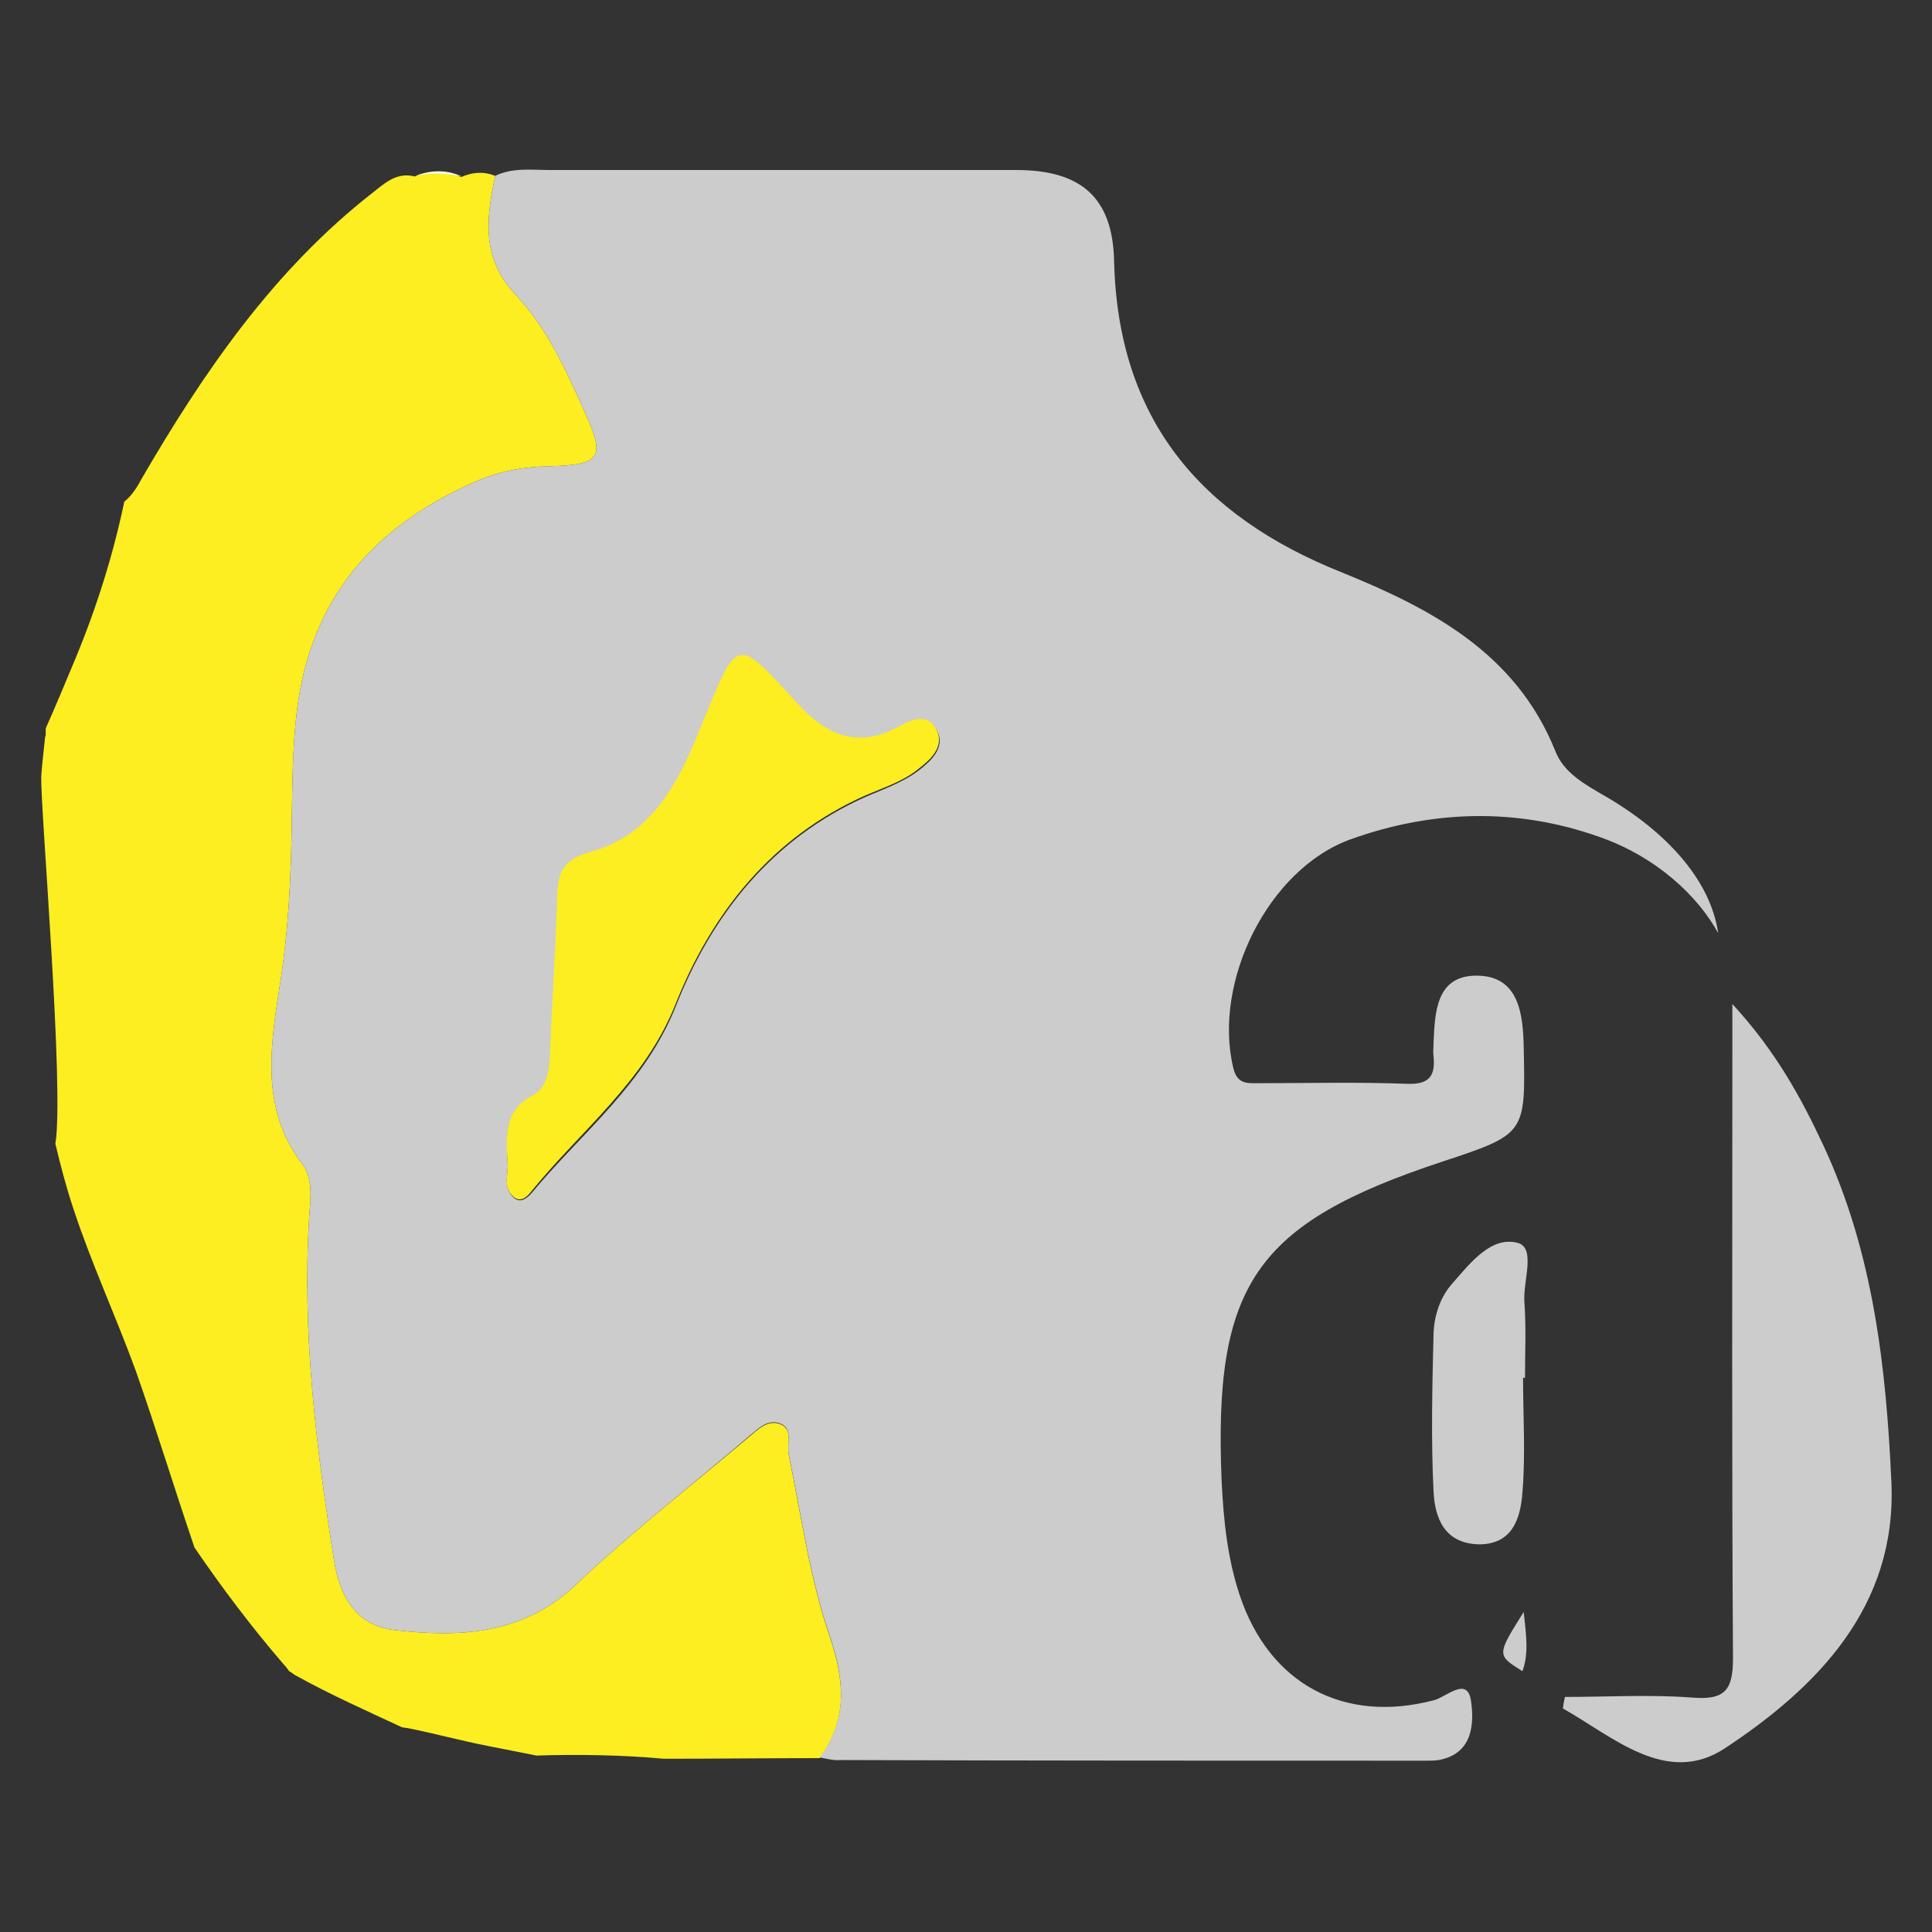
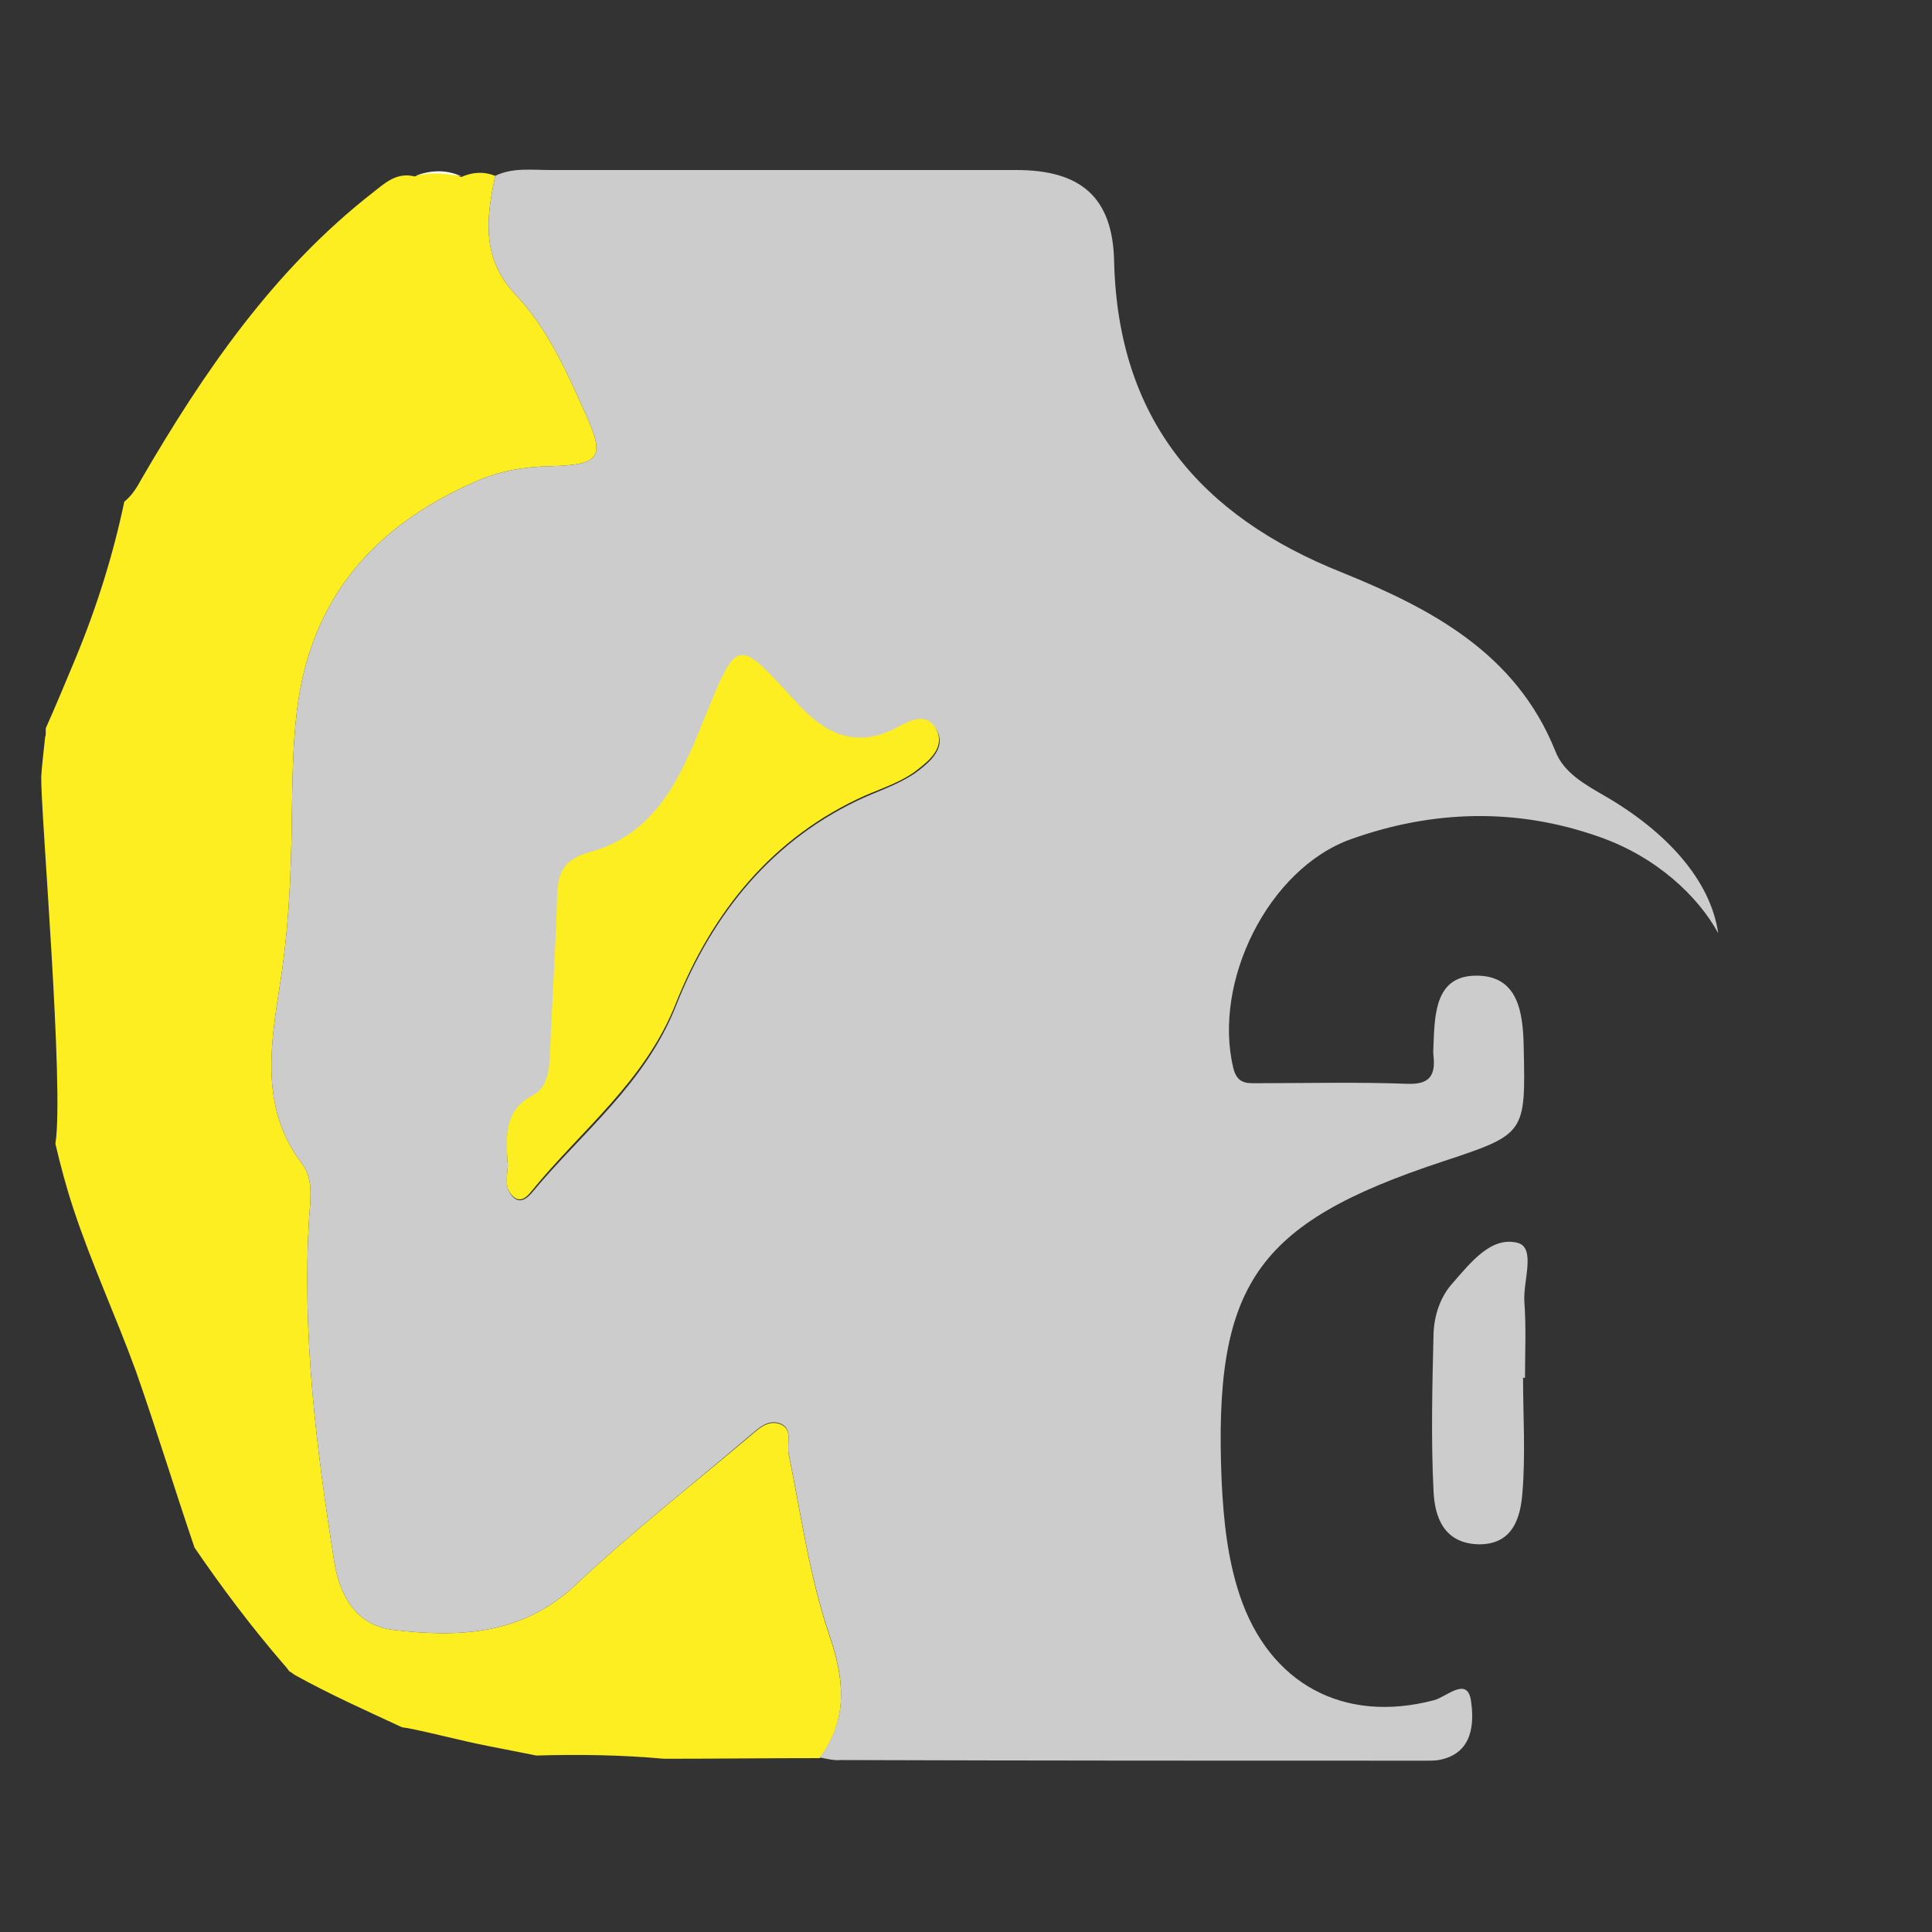
<svg xmlns="http://www.w3.org/2000/svg" id="Layer_1" x="0px" y="0px" viewBox="0 0 300 300" style="enable-background:new 0 0 300 300;" xml:space="preserve">
  <rect x="0" y="0" width="300" height="300" fill="#333333" stroke="none" />
  <style type="text/css">	.st0{fill:#FCEE21;}	.st1{fill:#CCCCCC;}	.st2{fill:#FFFFFF;}</style>
  <g>
    <path class="st0" d="M19.3,77.9c-1.7,8.1-4.2,16.2-7.6,24.4c-1.5,3.6-3,7.2-4.6,10.8c0,0.3,0,0.6,0,1c0,0.1-0.1,0.3-0.1,0.4  c-0.2,2.1-0.5,4.3-0.6,6.1c-0.1,5.3,3.6,48.4,2.2,57c0.8,3.4,1.7,6.8,2.8,10.1c2.8,8.5,6.6,16.7,9.7,25.2c3.2,9.1,6,18.3,9.1,27.4  c4.3,6.3,8.9,12.4,13.9,18.2c0.3,0.3,0.6,0.7,0.8,1c0.4,0.2,0.7,0.5,0.9,0.6c5.4,3,11,5.5,16.6,8.1c0.4,0.1,0.8,0.1,1.2,0.2  c4,0.8,8,1.9,12.1,2.7c2.5,0.5,5.1,1,7.6,1.5c6.6-0.2,13.2-0.1,19.8,0.5c8.1,0,16.1-0.1,24.2-0.1c4.5-6.2,3.8-12.3,1.4-19.3  c-3-8.9-4.3-18.4-6.2-27.7c-0.4-1.6,0.7-3.9-1.2-4.8c-2.1-0.9-3.6,0.8-5.2,2.1C107.2,230.8,98,238,89.5,246  c-8.3,7.9-18.2,8.3-28.4,7.1c-5.7-0.7-8.3-5.1-9.2-10.6c-2.8-17.7-5-35.4-3.9-53.4c0.2-2.9,0.7-6-1.1-8.4  c-6.5-8.5-4.9-18.3-3.5-27.4c1.4-8.6,1.8-17.1,1.9-25.7c0.1-5.7,0.1-11.4,0.8-17.2C48.2,93,58,81.7,73.8,74.8  c3.8-1.7,7.5-2.3,11.5-2.4c8.1-0.2,8.7-1.4,5.5-8.4c-2.9-6.5-5.8-13-10.7-18.2c-5.4-5.7-4.6-11.9-3.2-18.5  c-1.8-0.7-3.5-0.6-5.3,0.2c-2.4-1.1-4.8-1-7.2-0.1c-2.8-0.7-4.6,1-6.5,2.5C42.5,41.9,31.6,57.8,21.9,74.5  C21.1,76,20.3,77.1,19.3,77.9z" />
    <path class="st1" d="M127.3,272.9c4.5-6.2,3.8-12.3,1.4-19.3c-3-8.9-4.3-18.4-6.2-27.7c-0.4-1.6,0.7-3.9-1.2-4.8  c-2.1-0.9-3.6,0.8-5.2,2.1C107.2,230.8,98,238,89.5,246c-8.3,7.9-18.2,8.3-28.4,7.1c-5.7-0.7-8.3-5.1-9.2-10.6  c-2.8-17.7-5-35.4-3.9-53.4c0.2-2.9,0.7-6-1.1-8.4c-6.5-8.5-4.9-18.3-3.5-27.4c1.4-8.6,1.8-17.1,1.9-25.7  c0.1-5.7,0.1-11.4,0.8-17.2C48.2,93,58,81.7,73.8,74.8c3.8-1.7,7.5-2.3,11.5-2.4c8.1-0.2,8.7-1.4,5.5-8.4  c-2.9-6.5-5.8-13-10.7-18.2c-5.4-5.7-4.6-11.9-3.2-18.5c2.7-1.3,5.6-0.9,8.5-0.9c24.1,0,48.2,0,72.4,0c10,0,15,4.2,15.2,14.2  c0.6,24.4,13.3,39.5,35.4,48.3c13.8,5.6,27,12.5,33.1,27.7c1.3,3.4,4.6,5.2,7.7,7c9.5,5.5,16.4,13,17.6,21.3  c-3.1-5.7-9.6-11.9-18.6-15c-12.8-4.5-25.8-4.1-38.4,0.4c-12.9,4.6-21.5,22.2-18.3,35.5c0.6,2.6,2.2,2.4,3.9,2.4  c7.7,0,15.5-0.2,23.2,0.1c3.4,0.1,4.3-1.3,4-4.3c-0.1-0.7,0-1.3,0-2c0.2-4.8,0.4-10.4,6.5-10.5c6.7-0.1,7.4,5.8,7.5,11.1  c0.3,13.5,0.3,13.5-12.7,17.8c-29,9.6-35.5,19.1-34.2,49.7c0.3,6,0.9,11.9,2.8,17.6c4.6,13.8,16.2,20,30.2,16.3  c1.9-0.5,5.1-3.7,5.7,0c0.5,3.3,0.5,8.3-5,9.3c-0.6,0.1-1.3,0.1-2,0.1c-30.3,0-60.6,0-90.9-0.1  C129.5,273.4,128.4,273.1,127.3,272.9z M78.8,180.4c0.3,1.4-0.9,3.9,1,5.6c1.1,0.9,2.1,0,2.8-0.8c7.8-9.4,17.6-16.9,22.4-29.1  c5.6-14.1,14.9-25.9,29.5-32.4c2.8-1.2,5.9-2.3,8.2-4.1c1.7-1.3,4.2-3.5,2.8-6.1c-1.7-3.1-4.6-1.1-6.4-0.2  c-6.4,3.2-11.1,0.7-15.2-3.9c-9.6-10.5-9.2-10.4-14.7,3c-3.5,8.5-7.5,17.4-17.5,20.1c-4.2,1.1-5,3.2-5.1,7  c-0.2,8.1-0.7,16.3-1.1,24.4c-0.1,2.5-0.4,5.2-2.7,6.4C78.5,172.3,78.6,175.9,78.8,180.4z" />
-     <path class="st1" d="M243,263.5c6.6,0,13.2-0.4,19.8,0.1c5,0.4,6.3-1.1,6.3-6.1c-0.2-31-0.1-61.9-0.1-92.9c0-2.4,0-4.7,0-8.7  c6.8,7.4,10.7,14.6,14.2,22.1c7.7,16.6,9.7,34.4,10.5,52.3c0.8,19.2-11.5,31.7-25.9,41.2c-9,5.9-17.3-1.8-25.1-6.2  C242.7,264.8,242.9,264.1,243,263.5z" />
    <path class="st1" d="M236.5,213.9c0,6,0.4,11.9-0.1,17.9c-0.3,3.9-1.5,8.1-6.9,8c-5.3-0.2-6.7-4.2-6.9-8.2  c-0.4-8.1-0.2-16.3,0-24.5c0.1-2.8,1-5.7,3-7.9c2.8-3.2,6-7.3,10.1-6.2c2.8,0.8,0.8,5.9,1,9.1c0.3,4,0.1,7.9,0.1,11.9  C236.6,213.9,236.5,213.9,236.5,213.9z" />
-     <path class="st1" d="M236.6,250.3c0.4,3.7,0.8,6.5-0.2,9.2C232.4,257,232.4,257,236.6,250.3z" />
    <path class="st2" d="M71.7,27.4c-2.4-1.1-4.8-1-7.2-0.1C66.9,26.7,69.3,26.9,71.7,27.4z" />
    <path class="st0" d="M78.8,180.4c-0.3-4.5-0.3-8.1,3.9-10.3c2.3-1.2,2.6-3.9,2.7-6.4c0.3-8.1,0.9-16.3,1.1-24.4  c0.1-3.8,0.9-5.8,5.1-7c10.1-2.7,14.1-11.6,17.5-20.1c5.5-13.4,5.1-13.5,14.7-3c4.2,4.6,8.9,7.1,15.2,3.9c1.8-0.9,4.8-2.9,6.4,0.2  c1.4,2.7-1.1,4.8-2.8,6.1c-2.3,1.9-5.4,2.9-8.2,4.1c-14.6,6.5-23.9,18.3-29.5,32.4c-4.8,12.1-14.7,19.6-22.4,29.1  c-0.7,0.9-1.7,1.8-2.8,0.8C77.9,184.2,79.1,181.8,78.8,180.4z" />
  </g>
</svg>